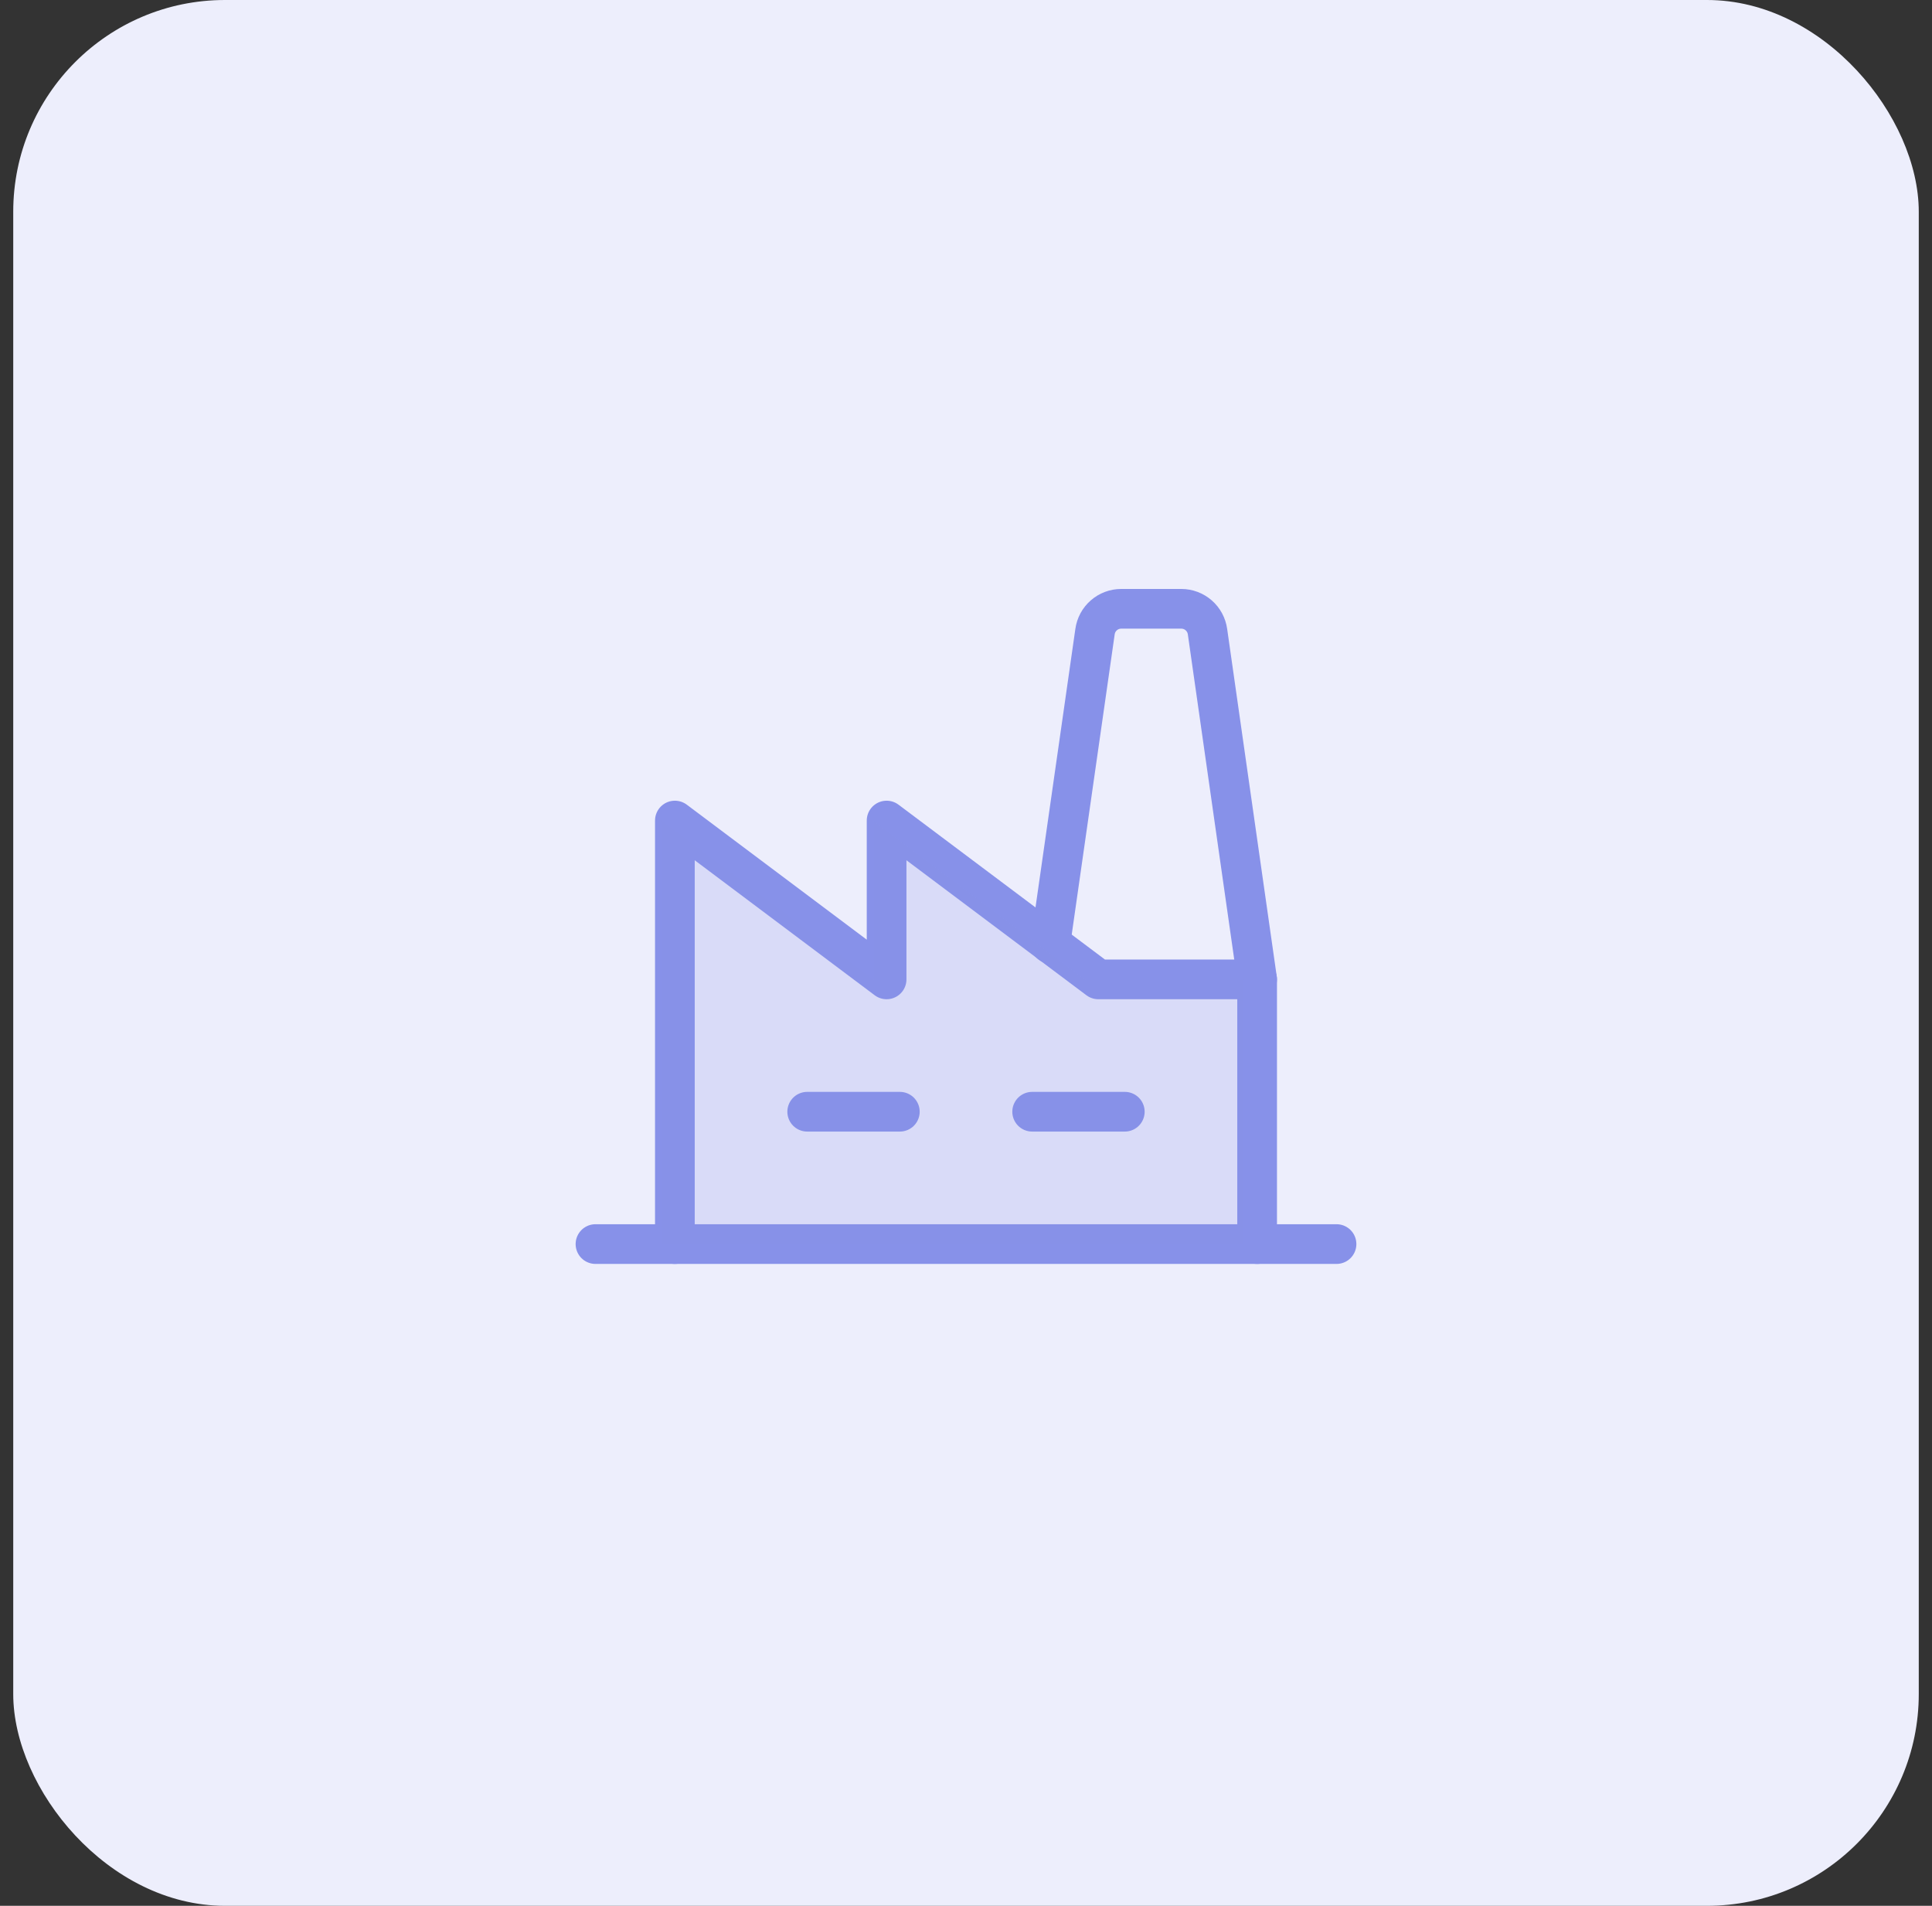
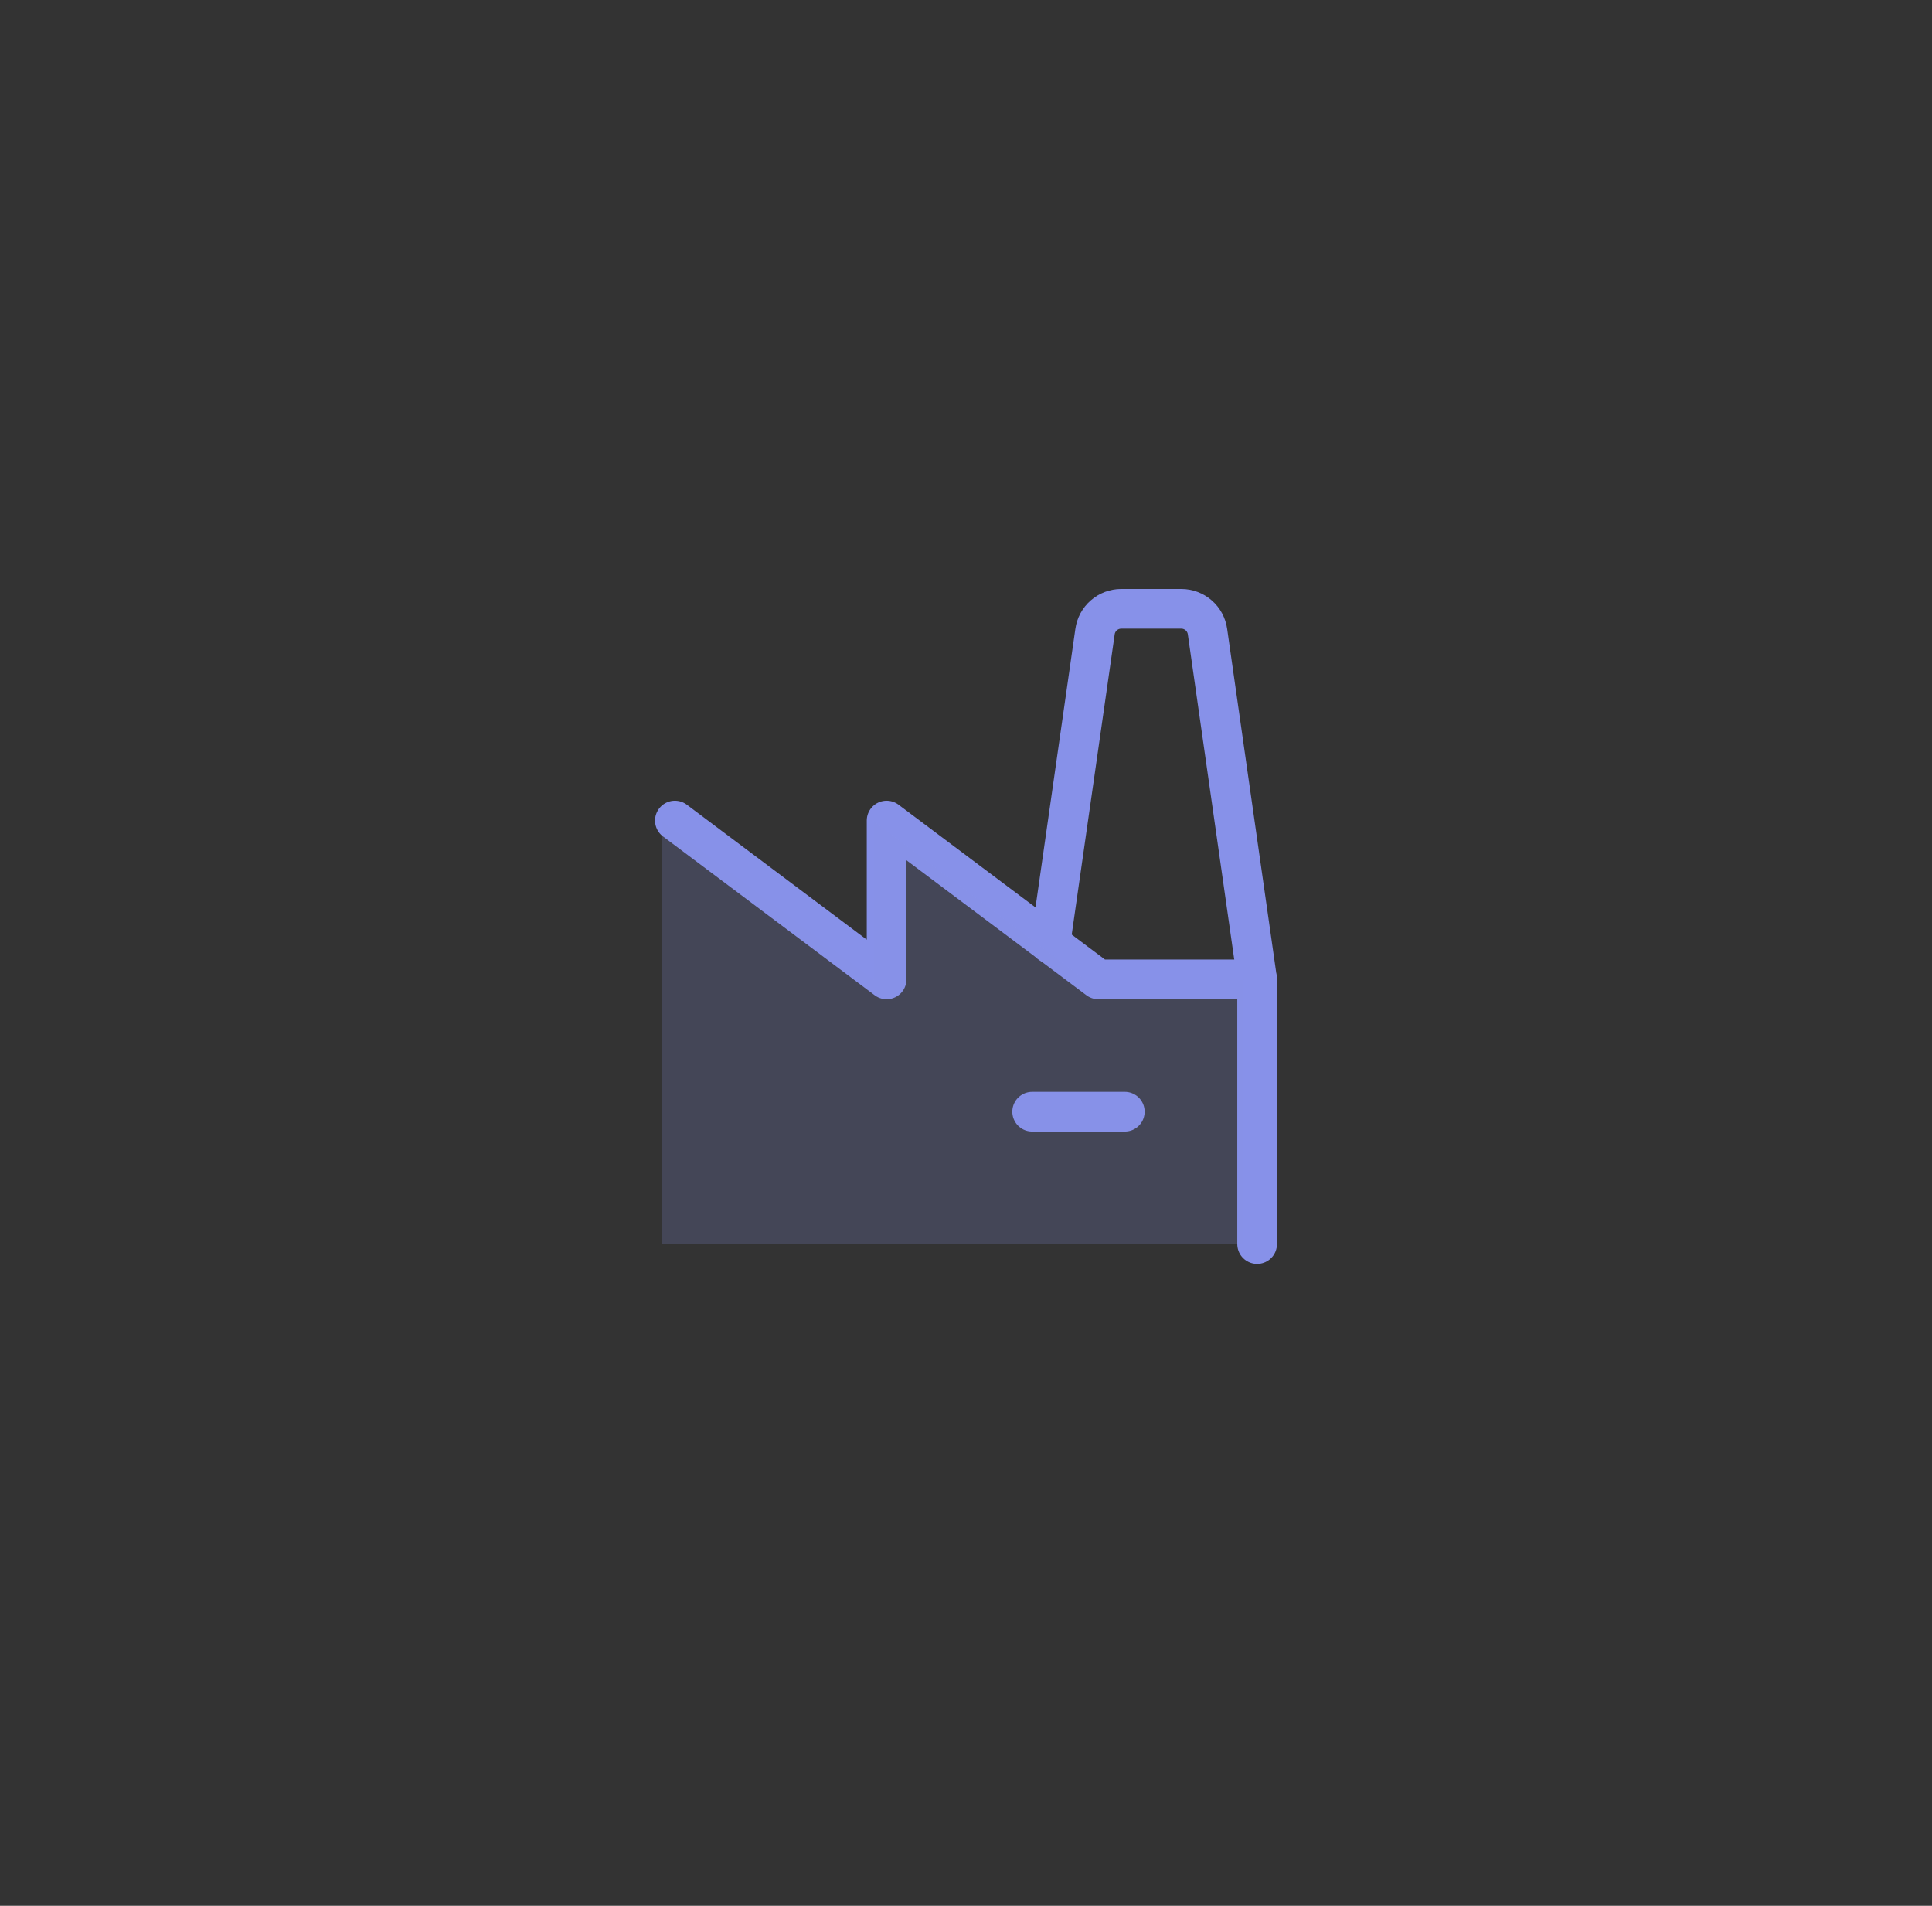
<svg xmlns="http://www.w3.org/2000/svg" width="73" height="72" viewBox="0 0 73 72" fill="none">
  <rect x="0" y="0" width="73" height="72" fill="#333333" stroke="none" />
-   <rect x="0.5" width="72" height="72" rx="8" fill="#EDEEFC" />
-   <path d="M30.5 42H34" stroke="#8791E9" stroke-width="1.5" stroke-linecap="round" stroke-linejoin="round" />
  <path d="M39 42H42.5" stroke="#8791E9" stroke-width="1.5" stroke-linecap="round" stroke-linejoin="round" />
-   <path d="M47.5 47V37H41.5L33.5 31V37L25.5 31V47" stroke="#8791E9" stroke-width="1.5" stroke-linecap="round" stroke-linejoin="round" />
-   <path d="M22.5 47H50.5" stroke="#8791E9" stroke-width="1.5" stroke-linecap="round" stroke-linejoin="round" />
+   <path d="M47.5 47V37H41.5L33.5 31V37L25.5 31" stroke="#8791E9" stroke-width="1.5" stroke-linecap="round" stroke-linejoin="round" />
  <path d="M47.5 37L45.625 23.863C45.592 23.624 45.474 23.405 45.292 23.247C45.111 23.088 44.878 23.001 44.638 23H42.362C42.122 23.001 41.889 23.088 41.708 23.247C41.526 23.405 41.408 23.624 41.375 23.863L39.688 35.65" stroke="#8791E9" stroke-width="1.5" stroke-linecap="round" stroke-linejoin="round" />
  <path opacity="0.2" d="M47 47V37H41L33 31V37L25 31V47" fill="#8791E9" />
</svg>